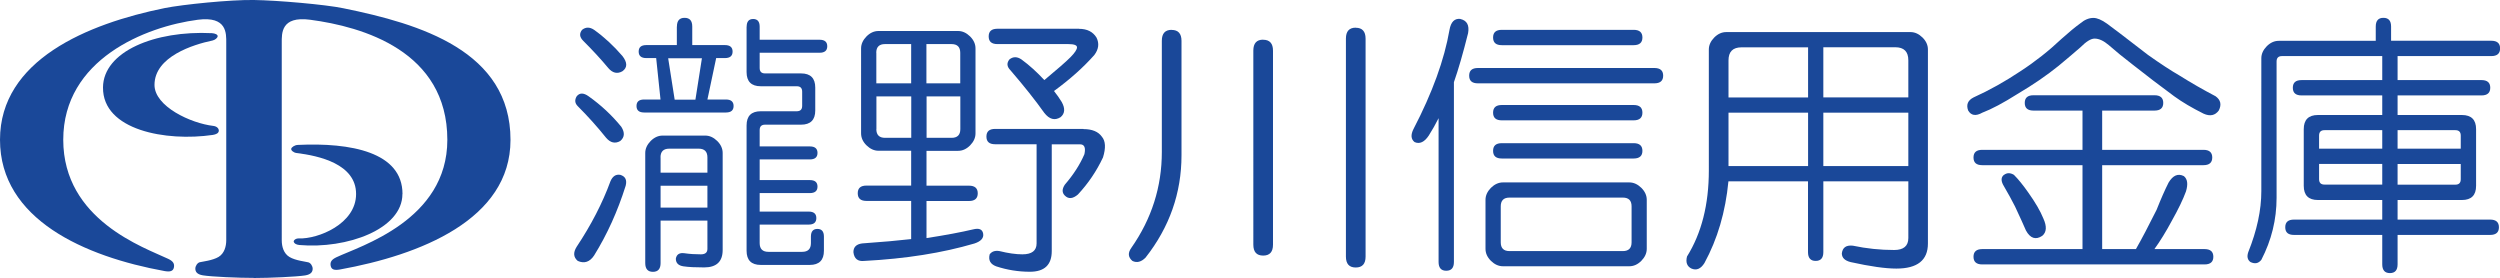
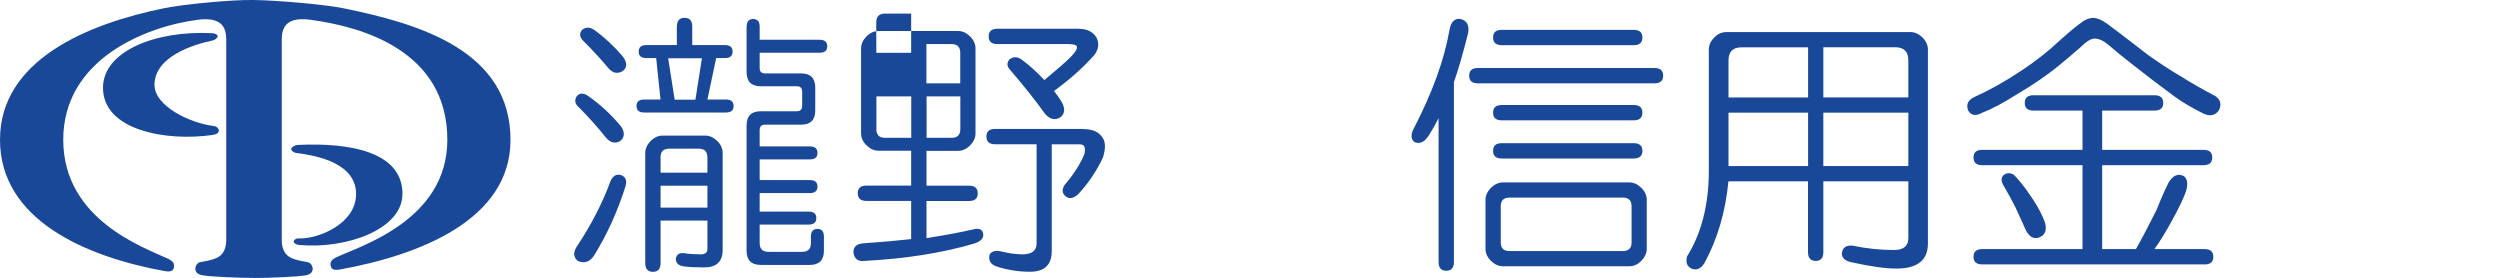
<svg xmlns="http://www.w3.org/2000/svg" id="_レイヤー_2" viewBox="0 0 300 33.36">
  <defs>
    <style>.cls-1{fill:#1a4899;stroke-width:0px;}</style>
  </defs>
  <g id="_文字">
    <path class="cls-1" d="m30.48,33.36c1.84,0,5.13-.15,6.14-.31.72-.12.9-.45.9-.81,0-.31-.24-.69-.52-.76-.33-.09-1.54-.21-2.26-.64-.7-.42-.93-1.24-.93-2.01V5.15c0-1.12-.12-3.25,3.41-2.78,6.28.83,16.46,3.75,16.46,14.41,0,9.65-10.46,12.74-13.31,14.09-.57.27-.78.56-.69,1.03.09.47.48.55,1.11.44,9.58-1.73,20.47-5.97,20.47-15.55,0-10.66-10.8-13.92-20.06-15.8C39.06.54,33.26.04,30.48,0c-2.78-.05-8.58.54-10.72.97C10.5,2.85,0,7.2,0,16.77s10.18,14.02,19.76,15.76c.62.11,1.02.03,1.11-.44.09-.47-.12-.76-.69-1.03-2.84-1.35-12.59-4.64-12.59-14.29S17.46,3.19,23.74,2.37c3.53-.46,3.41,1.66,3.41,2.78v23.67c0,.76-.23,1.59-.92,2.01-.72.43-1.94.56-2.27.64-.28.08-.52.45-.52.76,0,.36.18.69.9.81,1.01.17,4.3.31,6.14.31" />
    <path class="cls-1" d="m48.3,23.28c0-5.04-6.24-6.19-12.57-5.89-.38.02-.73.27-.78.45-.06.19.26.47.62.52,2.7.33,7.16,1.31,7.16,4.92s-4.6,5.42-6.86,5.33c-.36-.02-.67.22-.62.41.05.19.29.34.66.38,5.72.5,12.38-1.9,12.38-6.12" />
    <path class="cls-1" d="m12.36,10.5c-.04,5.14,7.58,6.51,13.18,5.69.38-.06.72-.2.72-.53,0-.19-.18-.49-.65-.55-2.71-.31-7.07-2.34-7.07-4.92,0-3.4,4.66-4.85,6.97-5.33.3-.07.59-.3.61-.51.02-.2-.32-.35-.69-.37-6.85-.34-13.03,2.2-13.07,6.51" />
    <path class="cls-1" d="m73.25,21.76c.26-.61.65-.87,1.18-.78.61.18.83.61.65,1.31-.96,3.05-2.22,5.84-3.79,8.37-.52.78-1.18,1-1.96.65-.52-.44-.57-1-.13-1.7,1.74-2.62,3.09-5.23,4.05-7.85Zm-4.05-10.2c.35-.44.83-.44,1.44,0,1.48,1.05,2.79,2.27,3.92,3.66.44.7.39,1.26-.13,1.7-.61.35-1.18.22-1.7-.39-1.05-1.31-2.18-2.57-3.4-3.79-.35-.35-.39-.74-.13-1.18Zm.65-7.98c.44-.35.92-.35,1.44,0,1.22.87,2.35,1.92,3.4,3.14.61.78.61,1.4,0,1.83-.61.35-1.18.22-1.7-.39-.87-1.05-1.88-2.14-3.01-3.27-.44-.44-.48-.87-.13-1.31Zm11.38-.39c0-.7.3-1.05.92-1.05s.92.35.92,1.05v2.22h3.92c.61,0,.92.26.92.78s-.31.78-.92.78h-1.05l-1.05,4.97h2.22c.61,0,.92.26.92.78s-.31.78-.92.78h-9.81c-.61,0-.92-.26-.92-.78s.3-.78.92-.78h1.96l-.52-4.97h-1.18c-.61,0-.92-.26-.92-.78s.3-.78.92-.78h3.66v-2.22Zm3.4,13.08c.52,0,1,.22,1.44.65.44.44.65.92.65,1.44v11.64c0,1.39-.74,2.09-2.22,2.09-1.05,0-1.88-.04-2.48-.13-.61-.09-.92-.39-.92-.92.09-.52.44-.74,1.05-.65.61.09,1.26.13,1.96.13.52,0,.78-.22.78-.65v-3.4h-5.62v5.1c0,.7-.31,1.05-.92,1.05s-.92-.35-.92-1.05v-13.21c0-.52.22-1,.65-1.44.44-.44.92-.65,1.44-.65h5.1Zm-5.36,2.62v1.83h5.62v-1.83c0-.7-.35-1.05-1.05-1.05h-3.53c-.7,0-1.05.35-1.05,1.05Zm0,6.02h5.62v-2.62h-5.62v2.62Zm1.7-12.95h2.48l.78-4.97h-4.05l.78,4.97Zm8.63-8.76c0-.61.26-.92.78-.92s.78.31.78.92v1.57h7.19c.61,0,.92.26.92.78s-.31.78-.92.78h-7.19v1.83c0,.44.22.65.65.65h4.32c1.13,0,1.7.57,1.7,1.7v2.75c0,1.13-.57,1.7-1.7,1.7h-4.32c-.44,0-.65.22-.65.65v1.96h6.02c.61,0,.92.26.92.78s-.31.78-.92.78h-6.02v2.48h6.02c.61,0,.92.26.92.78s-.31.78-.92.78h-6.02v2.22h5.88c.61,0,.92.26.92.78s-.31.78-.92.78h-5.88v2.22c0,.7.35,1.05,1.05,1.05h4.05c.7,0,1.05-.35,1.05-1.05v-.78c0-.61.26-.92.78-.92s.78.31.78.92v1.7c0,1.13-.57,1.7-1.7,1.7h-5.88c-1.13,0-1.7-.57-1.7-1.7v-15.04c0-1.13.57-1.7,1.7-1.7h4.32c.44,0,.65-.22.65-.65v-1.7c0-.44-.22-.65-.65-.65h-4.32c-1.13,0-1.7-.57-1.7-1.7V3.19Z" />
-     <path class="cls-1" d="m114.97,3.72c.52,0,1,.22,1.44.65.44.44.65.92.65,1.44v10.2c0,.52-.22,1-.65,1.44-.44.44-.92.65-1.44.65h-3.79v4.18h5.1c.7,0,1.05.31,1.05.92s-.35.92-1.05.92h-5.1v4.45c2.27-.35,4.14-.7,5.62-1.05.7-.17,1.09,0,1.18.52.09.52-.26.92-1.05,1.18-3.84,1.13-8.24,1.83-13.21,2.09-.78.09-1.22-.26-1.31-1.05,0-.61.35-.96,1.05-1.05,2.44-.17,4.4-.35,5.88-.52v-4.58h-5.36c-.7,0-1.05-.3-1.05-.92s.35-.92,1.05-.92h5.36v-4.18h-3.92c-.52,0-1-.22-1.44-.65-.44-.43-.65-.92-.65-1.44V5.81c0-.52.22-1,.65-1.44.44-.44.92-.65,1.44-.65h9.55Zm-9.81,2.62v3.66h4.18v-4.71h-3.14c-.7,0-1.05.35-1.05,1.05Zm0,9.15c0,.7.35,1.05,1.05,1.05h3.14v-4.97h-4.18v3.92Zm6.02-5.49h4.05v-3.66c0-.7-.35-1.05-1.05-1.05h-3.01v4.71Zm0,6.54h3.01c.7,0,1.05-.35,1.05-1.05v-3.92h-4.05v4.97Zm18.83-1.05c1.05,0,1.79.31,2.22.92.44.52.48,1.35.13,2.48-.78,1.66-1.79,3.14-3.01,4.45-.61.52-1.13.57-1.57.13-.35-.35-.35-.78,0-1.31,1.05-1.22,1.83-2.44,2.35-3.66.17-.78,0-1.18-.52-1.18h-3.4v12.81c0,1.65-.87,2.48-2.62,2.48-1.4,0-2.75-.22-4.05-.65-.7-.26-.96-.74-.78-1.44.26-.35.65-.48,1.18-.39,1.05.26,1.96.39,2.75.39,1.13,0,1.7-.44,1.7-1.31v-11.9h-4.97c-.7,0-1.05-.3-1.05-.92s.35-.92,1.05-.92h10.59Zm-.52-12.03c.96,0,1.66.35,2.09,1.05.35.7.26,1.4-.26,2.09-1.31,1.48-2.92,2.92-4.84,4.32.35.44.65.87.92,1.31.44.78.39,1.4-.13,1.83-.7.44-1.35.26-1.96-.52-1.05-1.48-2.4-3.18-4.05-5.1-.44-.44-.48-.87-.13-1.31.44-.35.92-.35,1.44,0,.96.7,1.87,1.53,2.75,2.48,1.57-1.31,2.62-2.22,3.14-2.75s.78-.92.78-1.18-.35-.39-1.05-.39h-8.5c-.7,0-1.05-.3-1.05-.92s.35-.92,1.05-.92h9.81Z" />
-     <path class="cls-1" d="m140.6,3.59c.78,0,1.18.44,1.18,1.31v13.73c0,4.53-1.44,8.63-4.32,12.29-.52.52-1.05.65-1.57.39-.52-.44-.57-.96-.13-1.57,2.44-3.49,3.66-7.32,3.66-11.51V4.89c0-.87.39-1.31,1.18-1.31Zm10.98,1.18c.78,0,1.18.44,1.18,1.31v23.28c0,.87-.39,1.31-1.18,1.31s-1.18-.44-1.18-1.31V6.07c0-.87.39-1.31,1.18-1.31Zm11.11-1.44c.78,0,1.18.44,1.18,1.31v26.15c0,.87-.39,1.31-1.18,1.31s-1.18-.44-1.18-1.31V4.63c0-.87.39-1.31,1.18-1.31Z" />
+     <path class="cls-1" d="m114.97,3.72c.52,0,1,.22,1.44.65.44.44.65.92.65,1.44v10.2c0,.52-.22,1-.65,1.44-.44.44-.92.65-1.44.65h-3.79v4.18h5.1c.7,0,1.05.31,1.05.92s-.35.92-1.05.92h-5.1v4.45c2.27-.35,4.14-.7,5.62-1.05.7-.17,1.09,0,1.18.52.09.52-.26.92-1.05,1.18-3.84,1.13-8.24,1.83-13.21,2.09-.78.09-1.22-.26-1.31-1.05,0-.61.35-.96,1.05-1.05,2.44-.17,4.4-.35,5.88-.52v-4.58h-5.36c-.7,0-1.05-.3-1.05-.92s.35-.92,1.05-.92h5.36v-4.18h-3.92c-.52,0-1-.22-1.44-.65-.44-.43-.65-.92-.65-1.44V5.81c0-.52.22-1,.65-1.44.44-.44.92-.65,1.44-.65h9.55Zm-9.81,2.62h4.18v-4.71h-3.14c-.7,0-1.05.35-1.05,1.05Zm0,9.15c0,.7.35,1.05,1.05,1.05h3.14v-4.97h-4.18v3.92Zm6.02-5.49h4.05v-3.66c0-.7-.35-1.05-1.05-1.05h-3.01v4.71Zm0,6.54h3.01c.7,0,1.05-.35,1.05-1.05v-3.92h-4.05v4.97Zm18.83-1.05c1.05,0,1.79.31,2.22.92.44.52.48,1.35.13,2.48-.78,1.66-1.79,3.14-3.01,4.45-.61.52-1.13.57-1.57.13-.35-.35-.35-.78,0-1.31,1.05-1.22,1.83-2.44,2.35-3.66.17-.78,0-1.18-.52-1.18h-3.4v12.81c0,1.65-.87,2.48-2.62,2.48-1.4,0-2.75-.22-4.05-.65-.7-.26-.96-.74-.78-1.44.26-.35.65-.48,1.18-.39,1.05.26,1.96.39,2.75.39,1.13,0,1.7-.44,1.7-1.31v-11.9h-4.97c-.7,0-1.05-.3-1.05-.92s.35-.92,1.05-.92h10.59Zm-.52-12.03c.96,0,1.66.35,2.09,1.05.35.7.26,1.4-.26,2.09-1.31,1.48-2.92,2.92-4.84,4.32.35.44.65.87.92,1.31.44.78.39,1.4-.13,1.83-.7.44-1.35.26-1.96-.52-1.05-1.48-2.4-3.18-4.05-5.1-.44-.44-.48-.87-.13-1.31.44-.35.92-.35,1.44,0,.96.7,1.87,1.53,2.75,2.48,1.57-1.31,2.62-2.22,3.14-2.75s.78-.92.78-1.18-.35-.39-1.05-.39h-8.5c-.7,0-1.05-.3-1.05-.92s.35-.92,1.05-.92h9.81Z" />
    <path class="cls-1" d="m175.25,2.28c.78.18,1.09.74.92,1.7-.61,2.44-1.18,4.4-1.7,5.88v21.58c0,.7-.31,1.05-.92,1.05s-.92-.35-.92-1.05V14.18c-.35.7-.74,1.4-1.18,2.09-.52.78-1.09,1.05-1.7.78-.44-.35-.48-.87-.13-1.57,2.27-4.36,3.7-8.32,4.32-11.9.17-.96.61-1.39,1.31-1.31Zm23.28,5.88c.7,0,1.05.31,1.05.92s-.35.92-1.05.92h-21.18c-.7,0-1.05-.3-1.05-.92s.35-.92,1.05-.92h21.18Zm-3.01,13.73c.52,0,1,.22,1.44.65.44.44.65.92.65,1.44v5.88c0,.52-.22,1-.65,1.44-.44.44-.92.65-1.44.65h-15.17c-.52,0-1-.22-1.44-.65-.44-.44-.65-.92-.65-1.44v-5.88c0-.52.22-1,.65-1.44.44-.43.92-.65,1.44-.65h15.17Zm.52-18.31c.7,0,1.05.31,1.05.92s-.35.92-1.05.92h-15.82c-.7,0-1.05-.3-1.05-.92s.35-.92,1.05-.92h15.82Zm0,9.02c.7,0,1.05.31,1.05.92s-.35.92-1.05.92h-15.82c-.7,0-1.05-.3-1.05-.92s.35-.92,1.05-.92h15.82Zm0,4.58c.7,0,1.05.31,1.05.92s-.35.92-1.05.92h-15.82c-.7,0-1.05-.3-1.05-.92s.35-.92,1.05-.92h15.82Zm-15.95,7.58v4.32c0,.7.35,1.05,1.05,1.05h13.6c.7,0,1.05-.35,1.05-1.05v-4.32c0-.7-.35-1.05-1.05-1.05h-13.6c-.7,0-1.05.35-1.05,1.05Z" />
    <path class="cls-1" d="m229.26,3.85c.52,0,1,.22,1.44.65.44.44.65.92.65,1.44v23.28c0,2.01-1.26,3.01-3.79,3.01-1.31,0-3.14-.26-5.49-.78-.7-.18-1.05-.52-1.05-1.05.09-.7.52-1,1.31-.92,1.66.35,3.31.52,4.97.52,1.13,0,1.7-.48,1.7-1.44v-6.8h-10.2v8.5c0,.7-.31,1.05-.92,1.05s-.92-.35-.92-1.05v-8.5h-9.55c-.35,3.66-1.31,6.93-2.88,9.81-.44.7-.96.92-1.57.65-.52-.26-.7-.74-.52-1.44,1.74-2.79,2.62-6.23,2.62-10.33V5.94c0-.52.22-1,.65-1.44.44-.44.92-.65,1.44-.65h22.1Zm-21.84,3.4v4.45h9.55v-6.02h-7.98c-1.05,0-1.57.52-1.57,1.57Zm0,12.68h9.55v-6.41h-9.55v6.41Zm11.38-8.24h10.2v-4.45c0-1.05-.52-1.57-1.57-1.57h-8.63v6.02Zm0,8.24h10.2v-6.41h-10.2v6.41Z" />
    <path class="cls-1" d="m252.79,2.8c.61.44,2.27,1.7,4.97,3.79,1.48,1.05,2.75,1.88,3.79,2.48,1.39.87,2.83,1.7,4.32,2.48.61.44.74,1,.39,1.7-.44.61-1.05.74-1.83.39-1.4-.7-2.57-1.39-3.53-2.09-1.66-1.22-3.31-2.48-4.97-3.79-1.13-.87-2.09-1.65-2.88-2.35-.61-.52-1.18-.78-1.7-.78-.44,0-1,.35-1.7,1.05-.7.61-1.57,1.35-2.62,2.22-1.4,1.13-3.05,2.27-4.97,3.4-1.66,1.05-3.05,1.79-4.18,2.22-.78.44-1.35.35-1.7-.26-.26-.7-.04-1.22.65-1.57,1.92-.87,3.79-1.92,5.62-3.14,1.74-1.13,3.4-2.44,4.97-3.92.87-.78,1.61-1.39,2.22-1.83.52-.44,1.05-.65,1.57-.65.44,0,.96.22,1.57.65Zm5.75,8.63c.7,0,1.05.31,1.05.92s-.35.92-1.05.92h-6.28v4.71h12.16c.7,0,1.05.31,1.05.92s-.35.92-1.05.92h-12.16v10.07h4.05c.7-1.22,1.52-2.79,2.48-4.71.52-1.31,1-2.4,1.44-3.27.52-.87,1.13-1.13,1.83-.78.44.35.52.96.26,1.83-.35.96-.92,2.14-1.7,3.53-.7,1.31-1.4,2.44-2.09,3.4h6.02c.7,0,1.05.31,1.05.92s-.35.92-1.05.92h-26.68c-.7,0-1.05-.31-1.05-.92s.35-.92,1.05-.92h12.03v-10.07h-12.03c-.7,0-1.05-.3-1.05-.92s.35-.92,1.05-.92h12.03v-4.71h-5.88c-.7,0-1.05-.3-1.05-.92s.35-.92,1.05-.92h14.51Zm-18.05,9.55c.35-.26.74-.26,1.18,0,.52.52,1.09,1.22,1.7,2.09.87,1.22,1.48,2.27,1.83,3.14.44.96.39,1.66-.13,2.09-.78.52-1.44.31-1.96-.65-.26-.61-.7-1.57-1.31-2.88-.35-.7-.83-1.57-1.44-2.62-.26-.52-.22-.92.13-1.18Z" />
-     <path class="cls-1" d="m285.09,3.19c0-.7.3-1.05.92-1.05s.92.35.92,1.05v1.7h12.03c.7,0,1.05.31,1.05.92s-.35.92-1.05.92h-11.25v2.88h10.07c.7,0,1.05.31,1.05.92s-.35.92-1.05.92h-10.07v2.35h7.72c1.13,0,1.7.57,1.7,1.7v6.8c0,1.13-.57,1.7-1.7,1.7h-7.72v2.35h11.11c.7,0,1.05.31,1.05.92s-.35.92-1.05.92h-11.11v3.53c0,.7-.31,1.05-.92,1.05s-.92-.35-.92-1.05v-3.53h-10.59c-.7,0-1.05-.3-1.05-.92s.35-.92,1.05-.92h10.59v-2.35h-7.72c-1.13,0-1.7-.57-1.7-1.7v-6.8c0-1.13.57-1.7,1.7-1.7h7.72v-2.35h-9.68c-.7,0-1.05-.3-1.05-.92s.35-.92,1.05-.92h9.68v-2.88h-12.03c-.44,0-.65.22-.65.65v16.35c0,2.62-.61,5.1-1.83,7.45-.35.44-.78.52-1.31.26-.35-.26-.44-.65-.26-1.18,1.05-2.62,1.57-5.05,1.57-7.32V6.99c0-.52.22-1,.65-1.44.44-.44.92-.65,1.44-.65h11.64v-1.7Zm-6.8,13.08v1.57h7.58v-2.22h-6.93c-.44,0-.65.22-.65.65Zm0,5.23c0,.44.22.65.65.65h6.93v-2.48h-7.58v1.83Zm9.42-3.66h7.58v-1.57c0-.44-.22-.65-.65-.65h-6.93v2.22Zm0,4.32h6.93c.44,0,.65-.22.65-.65v-1.83h-7.58v2.48Z" />
  </g>
</svg>